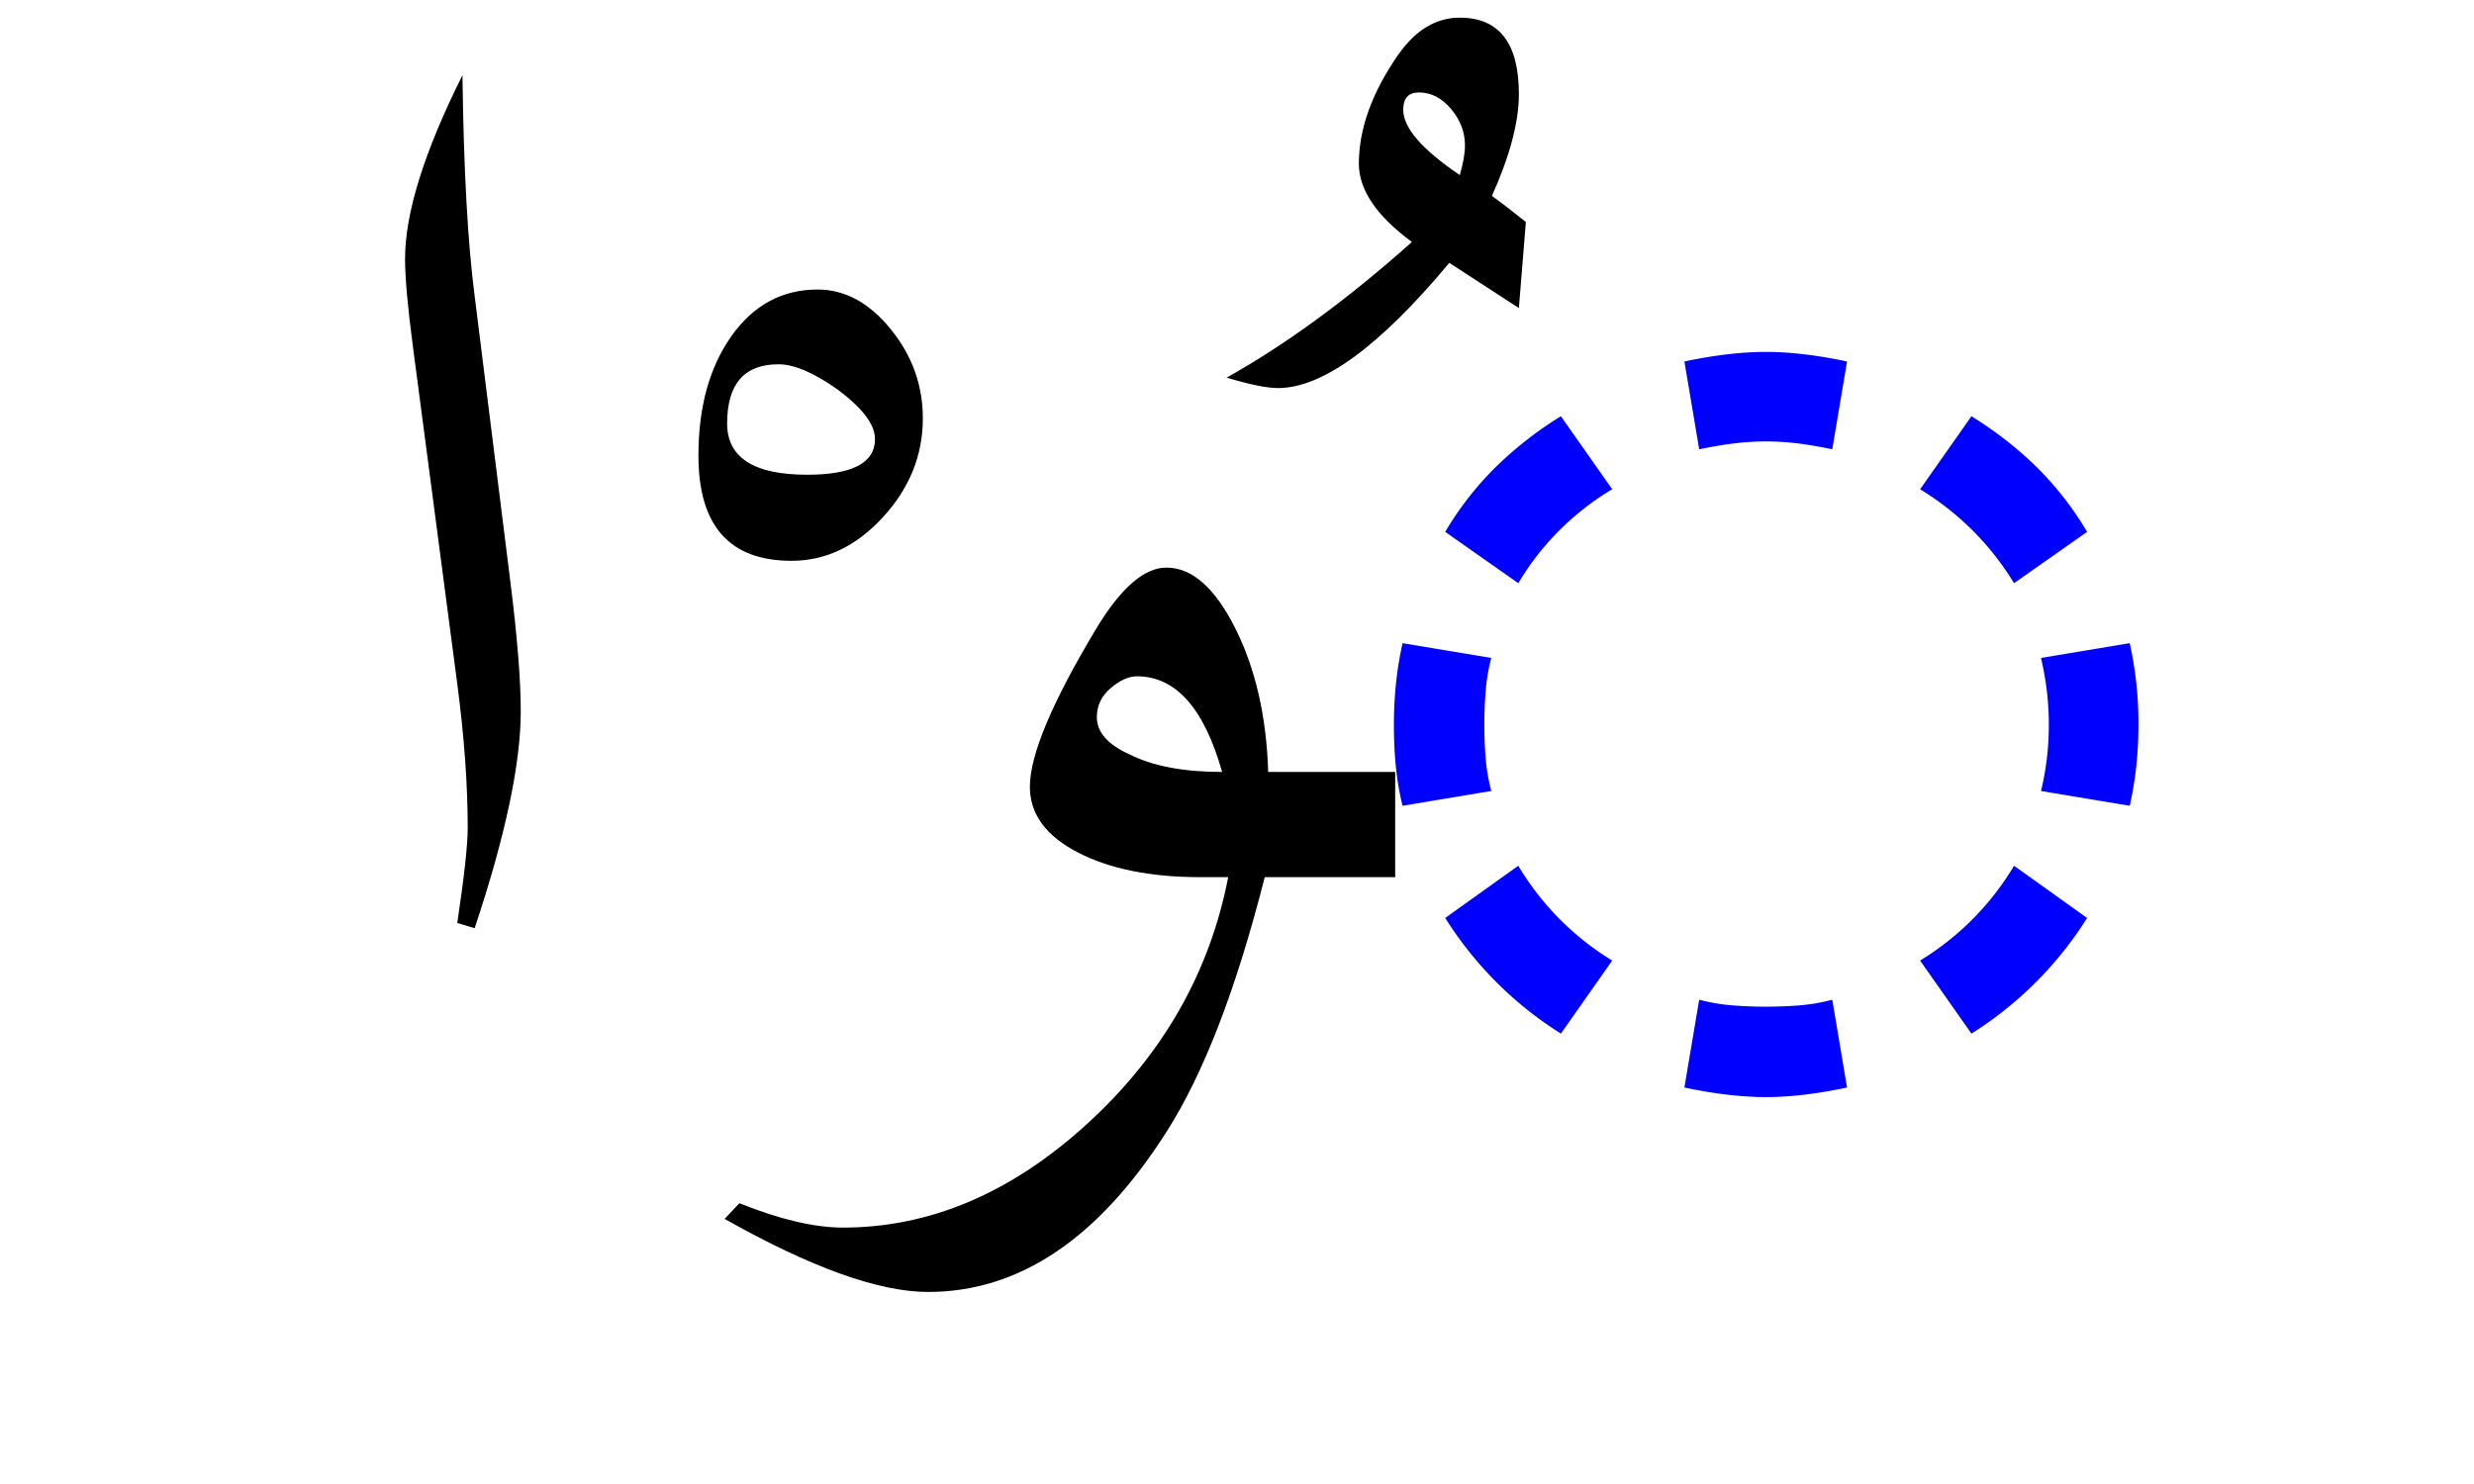
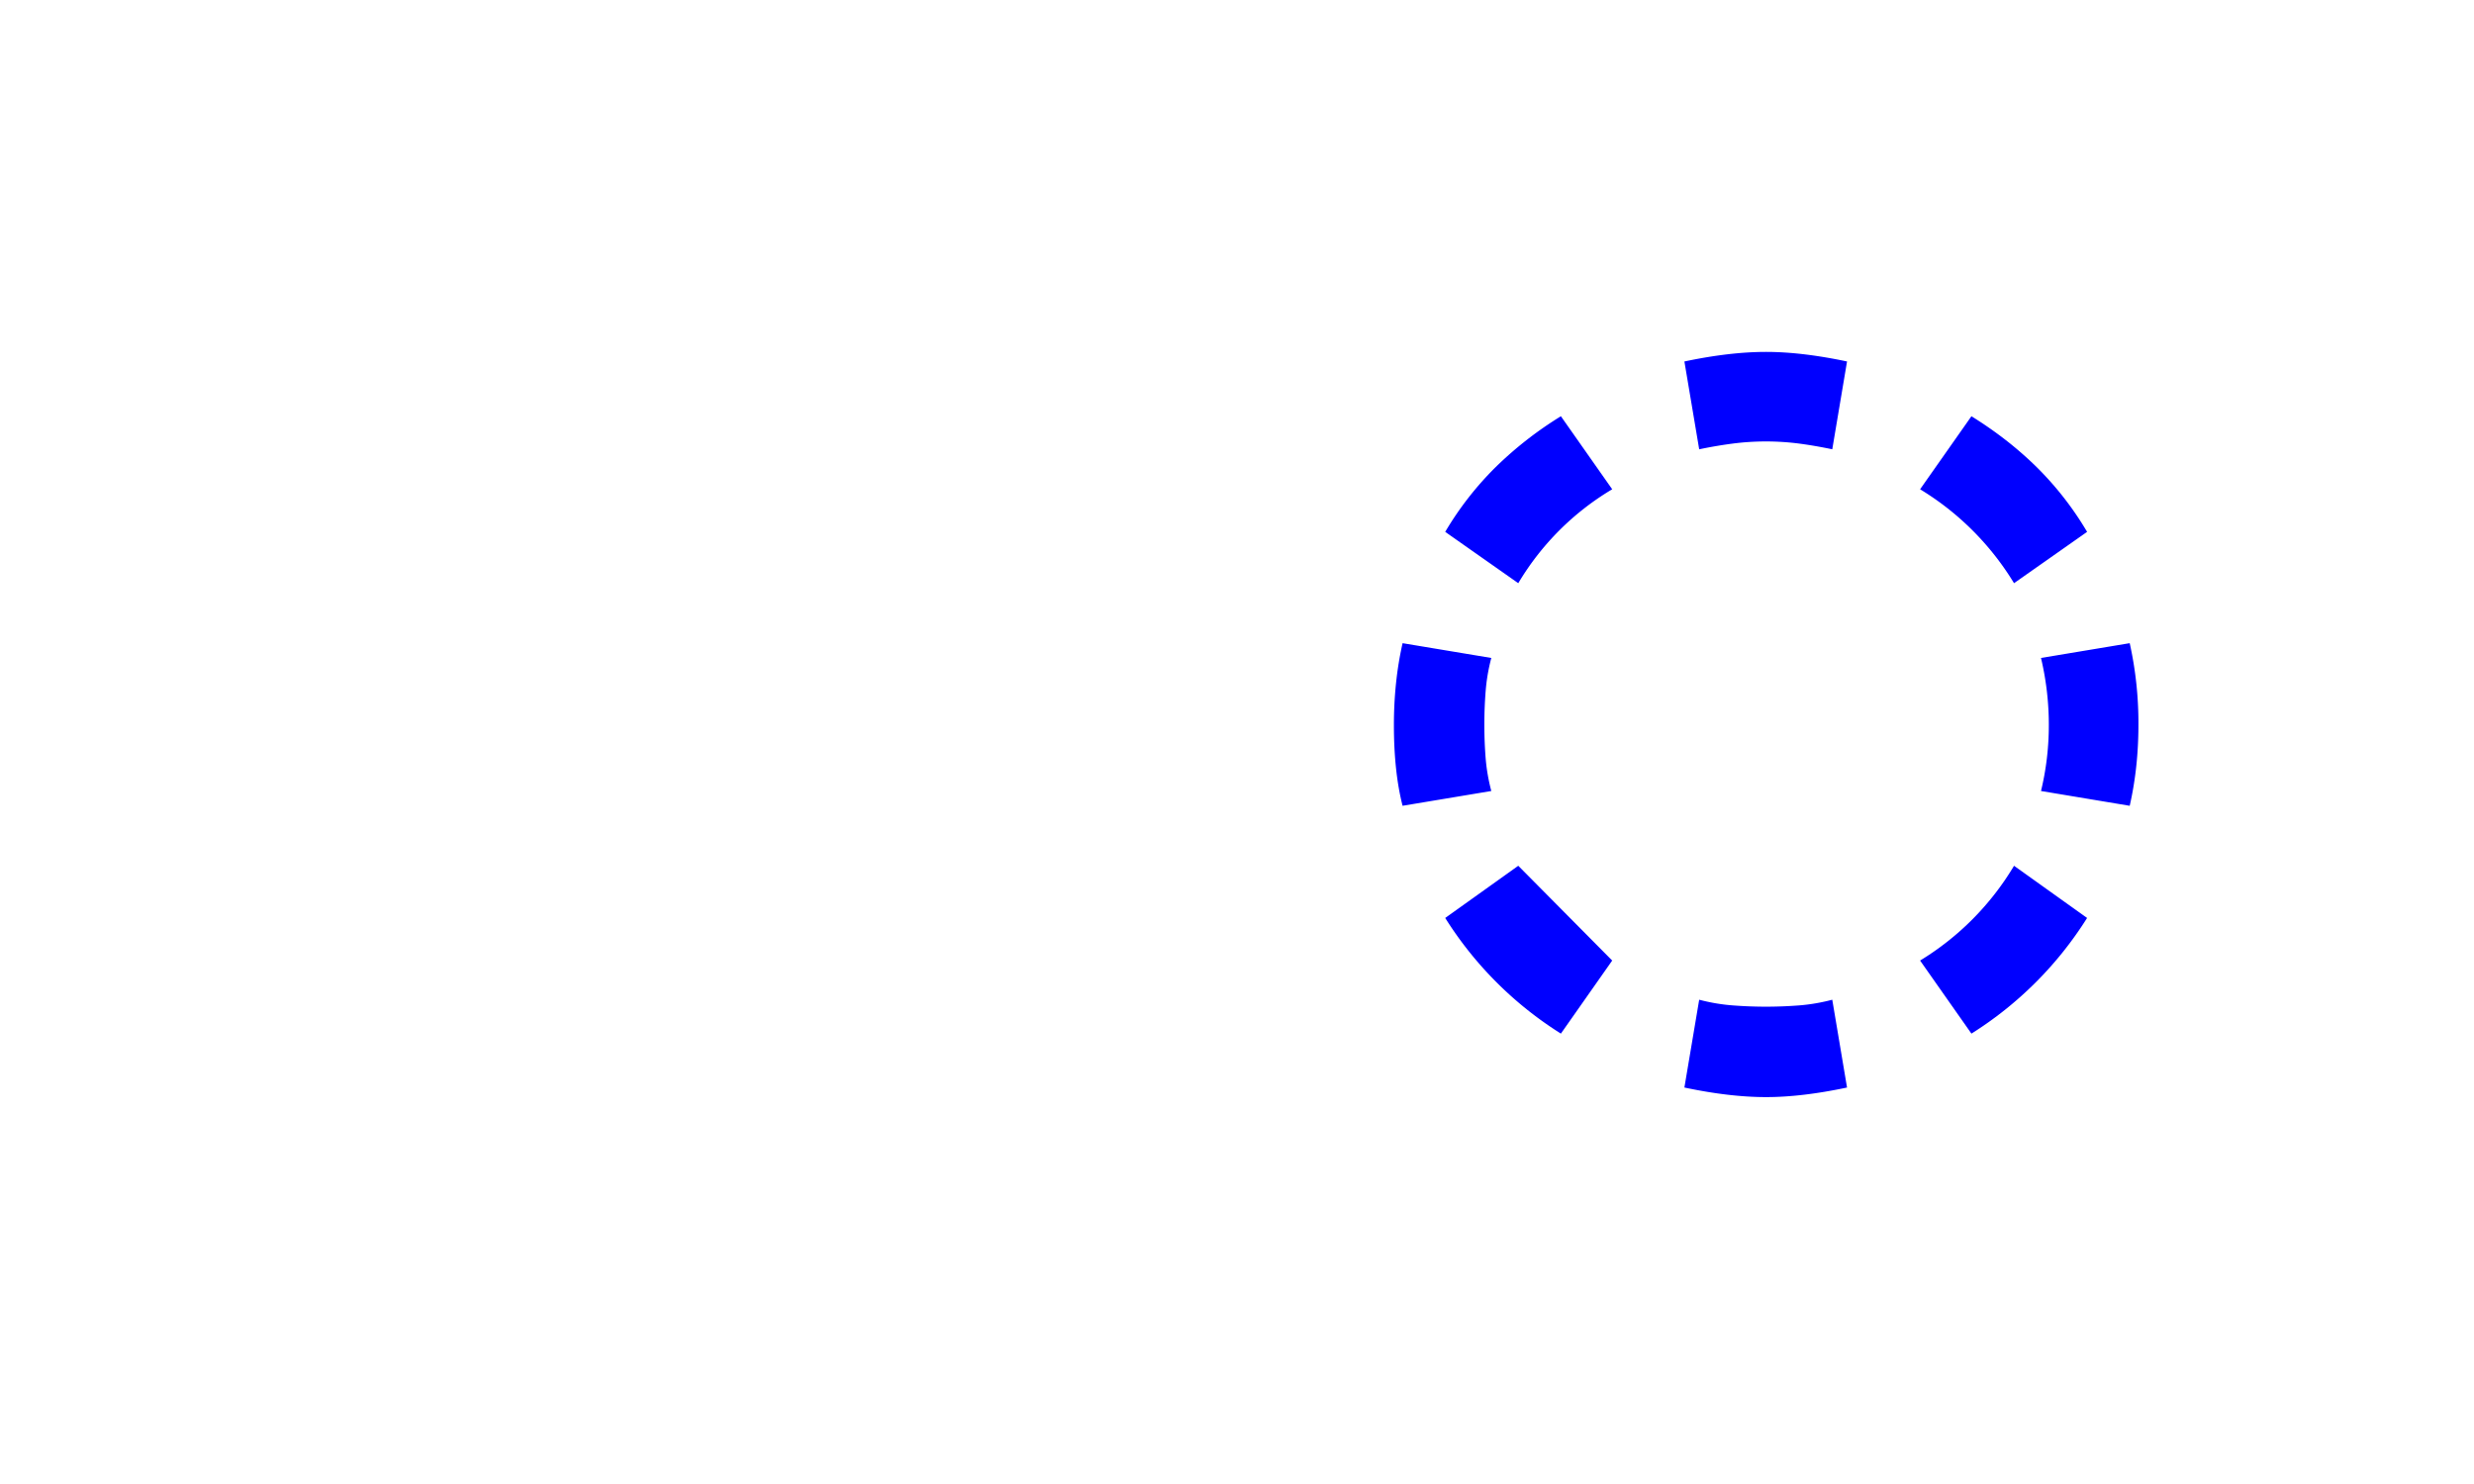
<svg xmlns="http://www.w3.org/2000/svg" version="1.0" width="100" height="60">
-   <path d="m60.28 31.981-3.587.598c-.234-.914-.351-2.004-.351-3.27 0-.586.03-1.154.088-1.705a13.8 13.8 0 0 1 .263-1.6l3.586.598c-.117.445-.193.89-.228 1.336a17.417 17.417 0 0 0 0 2.725c.035.433.111.873.228 1.318zm4.886 6.855-2.074 2.954a14.844 14.844 0 0 1-4.676-4.676l2.953-2.11a11.205 11.205 0 0 0 3.797 3.832zm19.195-1.722a14.845 14.845 0 0 1-4.675 4.676l-2.075-2.954a11.205 11.205 0 0 0 3.797-3.832l2.953 2.11zM65.166 19.782a10.907 10.907 0 0 0-3.797 3.797l-2.953-2.075a12.95 12.95 0 0 1 2.04-2.619 14.963 14.963 0 0 1 2.636-2.056l2.074 2.953zm19.195 1.722-2.953 2.075a11.315 11.315 0 0 0-3.797-3.797l2.075-2.953c.984.61 1.863 1.295 2.636 2.056a12.953 12.953 0 0 1 2.04 2.62zm2.075 7.805c0 1.149-.118 2.238-.352 3.27l-3.586-.598c.211-.867.316-1.758.316-2.672 0-.914-.105-1.816-.316-2.707l3.586-.598a14.89 14.89 0 0 1 .352 3.305zM74.658 43.97c-1.219.258-2.308.387-3.27.387-.984 0-2.085-.129-3.304-.387l.598-3.55c.445.117.89.193 1.336.228a17.418 17.418 0 0 0 2.724 0 7.584 7.584 0 0 0 1.319-.228l.597 3.55zm0-29.355-.597 3.55c-.446-.093-.885-.17-1.319-.228a10.51 10.51 0 0 0-2.725 0 17.7 17.7 0 0 0-1.335.229l-.598-3.551c1.219-.258 2.32-.387 3.305-.387.96 0 2.05.13 3.27.387z" style="font-size:72px;font-style:normal;font-weight:400;fill:#00f;fill-opacity:1;stroke:none;stroke-width:1px;stroke-linecap:butt;stroke-linejoin:miter;stroke-opacity:1;font-family:Kartika" />
-   <path d="M56.394 35.465h-5.273c-1.149 4.523-2.473 7.957-3.973 10.3-2.742 4.313-5.953 6.47-9.633 6.47-1.992 0-4.734-.985-8.226-2.954l.597-.633c1.64.657 3.035.985 4.184.985 3.515 0 6.803-1.395 9.861-4.184 3.059-2.789 4.963-6.117 5.713-9.984h-1.125c-2.016 0-3.668-.334-4.957-1.002-1.29-.668-1.934-1.553-1.934-2.654 0-1.29.903-3.434 2.707-6.434.985-1.617 1.922-2.426 2.813-2.426 1.031 0 1.957.815 2.777 2.444.82 1.628 1.266 3.568 1.336 5.818h5.133v4.254zm-6.996-4.254c-.727-2.578-1.875-3.867-3.445-3.867-.329 0-.68.158-1.055.474-.375.317-.563.71-.563 1.178 0 .61.446 1.113 1.336 1.512.938.469 2.18.703 3.727.703zM37.302 16.909c0 1.5-.54 2.836-1.618 4.007-1.078 1.172-2.308 1.758-3.691 1.758-2.508 0-3.762-1.418-3.762-4.254 0-1.968.446-3.58 1.336-4.834.89-1.254 2.051-1.88 3.48-1.88 1.102 0 2.087.533 2.954 1.6.867 1.066 1.3 2.267 1.3 3.603zm-1.934.843c0-.586-.504-1.253-1.512-2.004-.96-.68-1.758-1.019-2.39-1.02-1.383.001-2.075.798-2.075 2.392 0 1.382 1.079 2.074 3.235 2.074 1.828 0 2.742-.48 2.742-1.442zM21.05 28.74c0 2.132-.622 5.062-1.864 8.788l-.703-.21c.281-1.876.422-3.153.422-3.833 0-1.757-.14-3.703-.422-5.836L16.69 14.01c-.211-1.594-.317-2.778-.317-3.551 0-1.852.774-4.324 2.32-7.418.048 3.797.212 6.774.493 8.93L20.627 23.5c.282 2.25.422 3.996.422 5.238zM61.676 8.975l-.282 3.48-2.812-1.827c-2.813 3.375-5.121 5.062-6.926 5.062-.445 0-1.137-.14-2.074-.422 2.39-1.336 4.887-3.164 7.488-5.484-1.43-1.055-2.144-2.11-2.144-3.164 0-1.406.527-2.871 1.582-4.395.703-1.007 1.535-1.511 2.496-1.511 1.594 0 2.39 1.03 2.39 3.093 0 1.125-.363 2.496-1.09 4.114.329.234.786.586 1.372 1.054zm-2.461-3.093c0-.54-.188-1.032-.563-1.477-.375-.445-.808-.668-1.3-.668-.422 0-.633.234-.633.703 0 .727.761 1.606 2.285 2.637.14-.469.21-.867.21-1.195z" style="font-size:72px;font-style:normal;font-weight:400;fill:#000;fill-opacity:1;stroke:none;stroke-width:1px;stroke-linecap:butt;stroke-linejoin:miter;stroke-opacity:1;font-family:Traditional Arabic" />
+   <path d="m60.28 31.981-3.587.598c-.234-.914-.351-2.004-.351-3.27 0-.586.03-1.154.088-1.705a13.8 13.8 0 0 1 .263-1.6l3.586.598c-.117.445-.193.89-.228 1.336a17.417 17.417 0 0 0 0 2.725c.035.433.111.873.228 1.318zm4.886 6.855-2.074 2.954a14.844 14.844 0 0 1-4.676-4.676l2.953-2.11zm19.195-1.722a14.845 14.845 0 0 1-4.675 4.676l-2.075-2.954a11.205 11.205 0 0 0 3.797-3.832l2.953 2.11zM65.166 19.782a10.907 10.907 0 0 0-3.797 3.797l-2.953-2.075a12.95 12.95 0 0 1 2.04-2.619 14.963 14.963 0 0 1 2.636-2.056l2.074 2.953zm19.195 1.722-2.953 2.075a11.315 11.315 0 0 0-3.797-3.797l2.075-2.953c.984.61 1.863 1.295 2.636 2.056a12.953 12.953 0 0 1 2.04 2.62zm2.075 7.805c0 1.149-.118 2.238-.352 3.27l-3.586-.598c.211-.867.316-1.758.316-2.672 0-.914-.105-1.816-.316-2.707l3.586-.598a14.89 14.89 0 0 1 .352 3.305zM74.658 43.97c-1.219.258-2.308.387-3.27.387-.984 0-2.085-.129-3.304-.387l.598-3.55c.445.117.89.193 1.336.228a17.418 17.418 0 0 0 2.724 0 7.584 7.584 0 0 0 1.319-.228l.597 3.55zm0-29.355-.597 3.55c-.446-.093-.885-.17-1.319-.228a10.51 10.51 0 0 0-2.725 0 17.7 17.7 0 0 0-1.335.229l-.598-3.551c1.219-.258 2.32-.387 3.305-.387.96 0 2.05.13 3.27.387z" style="font-size:72px;font-style:normal;font-weight:400;fill:#00f;fill-opacity:1;stroke:none;stroke-width:1px;stroke-linecap:butt;stroke-linejoin:miter;stroke-opacity:1;font-family:Kartika" />
</svg>